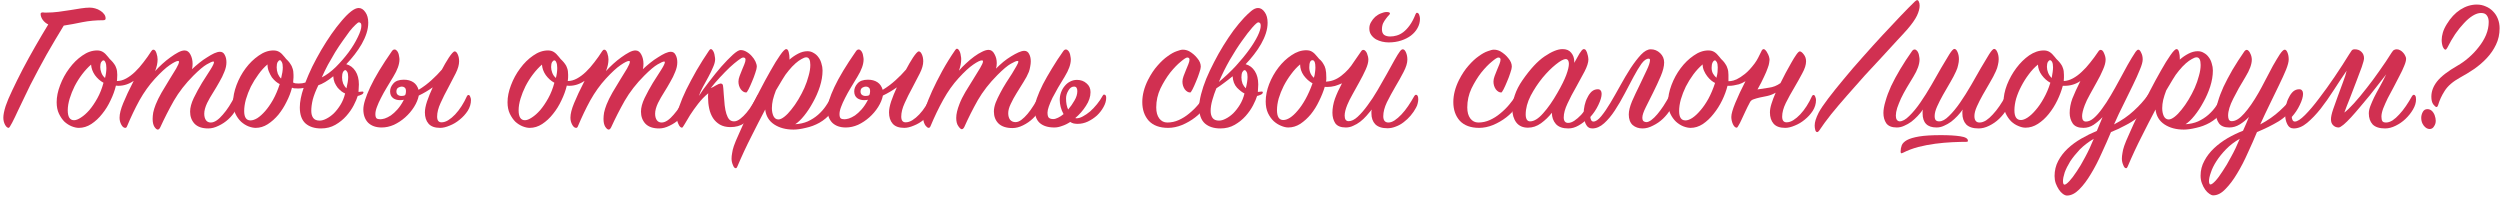
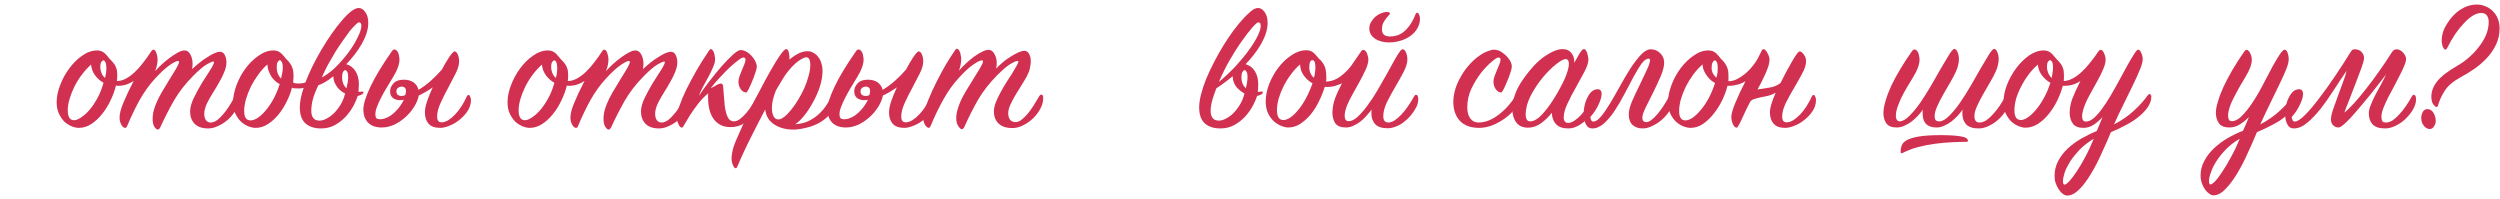
<svg xmlns="http://www.w3.org/2000/svg" width="680" height="54" viewBox="0 0 680 54" fill="none">
-   <path d="M13.128 6.648C12.539 6.371 12.036 5.955 11.62 5.4C11.239 4.845 11.048 4.308 11.048 3.788C11.048 3.511 11.256 3.372 11.672 3.372C11.845 3.407 12.002 3.424 12.14 3.424C12.313 3.424 12.487 3.424 12.66 3.424C13.7 3.424 14.775 3.355 15.884 3.216C16.994 3.077 18.068 2.921 19.108 2.748C20.148 2.575 21.119 2.419 22.02 2.28C22.956 2.141 23.753 2.072 24.412 2.072C24.898 2.072 25.383 2.141 25.868 2.28C26.388 2.419 26.856 2.627 27.272 2.904C27.688 3.147 28.035 3.459 28.312 3.84C28.59 4.187 28.728 4.585 28.728 5.036C28.728 5.348 28.503 5.504 28.052 5.504C26.076 5.504 24.204 5.677 22.436 6.024C20.634 6.405 18.935 6.717 17.34 6.96C15.745 9.56 14.185 12.195 12.66 14.864C11.169 17.533 9.696 20.289 8.24 23.132C7.859 23.86 7.374 24.865 6.784 26.148C6.16 27.465 5.536 28.765 4.912 30.048C4.323 31.331 3.786 32.44 3.3 33.376C2.815 34.312 2.503 34.78 2.364 34.78C2.018 34.78 1.688 34.503 1.376 33.948C1.064 33.359 0.908 32.717 0.908 32.024C0.908 31.227 1.116 30.169 1.532 28.852C1.914 27.708 2.52 26.269 3.352 24.536C4.184 22.768 5.12 20.879 6.16 18.868C7.235 16.823 8.379 14.743 9.592 12.628C10.806 10.513 11.984 8.52 13.128 6.648Z" fill="#D13051" />
  <path d="M64.76 26.148C64.865 26.321 64.916 26.633 64.916 27.084C64.916 28.02 64.656 28.956 64.136 29.892C63.617 30.828 62.941 31.677 62.108 32.44C61.311 33.168 60.427 33.757 59.457 34.208C58.486 34.693 57.55 34.936 56.648 34.936C54.984 34.936 53.736 34.503 52.904 33.636C52.107 32.769 51.709 31.677 51.709 30.36C51.709 29.285 52.038 28.055 52.697 26.668C53.39 25.247 54.135 23.877 54.932 22.56C55.764 21.208 56.527 20.012 57.221 18.972C57.879 17.932 58.209 17.239 58.209 16.892C58.209 16.788 58.139 16.736 58.001 16.736C57.723 16.736 57.134 16.996 56.233 17.516C55.331 18.036 54.118 19.059 52.593 20.584C50.443 22.733 48.675 25.004 47.288 27.396C45.937 29.788 44.706 32.197 43.596 34.624C43.389 35.04 43.163 35.248 42.92 35.248C42.643 35.248 42.331 34.988 41.984 34.468C41.672 33.948 41.517 33.237 41.517 32.336C41.517 31.851 41.569 31.279 41.673 30.62C41.811 29.961 42.036 29.233 42.349 28.436C42.73 27.465 43.267 26.373 43.961 25.16C44.688 23.947 45.399 22.768 46.093 21.624C46.786 20.515 47.392 19.527 47.913 18.66C48.432 17.759 48.693 17.135 48.693 16.788C48.693 16.649 48.606 16.58 48.432 16.58C48.017 16.58 47.254 16.961 46.145 17.724C45.07 18.452 43.735 19.683 42.141 21.416C40.581 23.115 39.176 25.073 37.928 27.292C36.715 29.511 35.589 31.868 34.548 34.364C34.444 34.641 34.288 34.78 34.081 34.78C33.664 34.78 33.3 34.485 32.989 33.896C32.676 33.307 32.52 32.683 32.52 32.024C32.52 30.984 32.85 29.667 33.508 28.072C34.167 26.443 35.12 24.415 36.368 21.988C35.051 22.889 33.647 23.34 32.157 23.34C31.845 23.34 31.637 23.323 31.532 23.288C31.221 24.605 30.735 25.94 30.076 27.292C29.453 28.644 28.69 29.875 27.788 30.984C26.922 32.093 25.934 33.012 24.825 33.74C23.75 34.433 22.623 34.78 21.445 34.78C20.855 34.78 20.214 34.641 19.52 34.364C18.827 34.087 18.169 33.671 17.544 33.116C16.955 32.527 16.453 31.799 16.037 30.932C15.62 30.065 15.412 29.025 15.412 27.812C15.412 26.356 15.725 24.813 16.349 23.184C16.973 21.52 17.805 19.995 18.845 18.608C19.884 17.187 21.063 16.025 22.381 15.124C23.698 14.188 25.05 13.72 26.436 13.72C27.026 13.72 27.546 13.859 27.997 14.136C28.447 14.413 28.915 14.864 29.401 15.488C29.678 15.869 29.973 16.199 30.285 16.476C30.562 16.753 30.822 17.065 31.064 17.412C31.307 17.724 31.498 18.105 31.637 18.556C31.81 19.007 31.896 19.613 31.896 20.376C31.896 21.035 31.879 21.451 31.845 21.624C31.845 21.797 31.827 21.936 31.793 22.04C32.624 22.04 33.456 21.815 34.288 21.364C35.12 20.913 35.935 20.307 36.733 19.544C37.53 18.781 38.292 17.915 39.02 16.944C39.783 15.973 40.494 14.968 41.153 13.928C41.326 13.651 41.517 13.512 41.724 13.512C42.071 13.512 42.349 13.824 42.556 14.448C42.764 15.072 42.868 15.644 42.868 16.164C42.868 17.135 42.643 18.192 42.193 19.336C42.782 18.677 43.441 18.019 44.169 17.36C44.897 16.701 45.624 16.112 46.352 15.592C47.115 15.037 47.826 14.587 48.484 14.24C49.143 13.893 49.715 13.72 50.2 13.72C50.894 13.72 51.431 14.101 51.812 14.864C52.194 15.592 52.385 16.424 52.385 17.36C52.385 17.88 52.333 18.365 52.228 18.816C52.852 18.227 53.511 17.655 54.205 17.1C54.932 16.511 55.643 16.008 56.337 15.592C57.03 15.141 57.671 14.777 58.261 14.5C58.885 14.223 59.405 14.084 59.821 14.084C60.41 14.084 60.843 14.361 61.12 14.916C61.432 15.471 61.589 16.147 61.589 16.944C61.589 17.776 61.398 18.643 61.017 19.544C60.67 20.445 60.219 21.364 59.665 22.3C59.145 23.236 58.59 24.172 58.001 25.108C57.377 26.079 56.822 27.049 56.337 28.02C55.816 29.129 55.556 30.1 55.556 30.932C55.556 31.66 55.712 32.249 56.025 32.7C56.337 33.116 56.77 33.324 57.325 33.324C57.844 33.324 58.382 33.133 58.937 32.752C59.491 32.371 60.046 31.851 60.6 31.192C61.19 30.533 61.762 29.771 62.316 28.904C62.871 28.037 63.391 27.119 63.877 26.148C63.98 25.94 64.119 25.836 64.293 25.836C64.431 25.836 64.587 25.94 64.76 26.148ZM28.152 22.508C27.251 22.023 26.471 21.329 25.812 20.428C25.189 19.527 24.842 18.573 24.773 17.568C23.941 18.296 23.126 19.18 22.328 20.22C21.566 21.225 20.89 22.3 20.3 23.444C19.746 24.553 19.295 25.68 18.948 26.824C18.602 27.968 18.428 29.025 18.428 29.996C18.428 31.799 19 32.7 20.145 32.7C20.665 32.7 21.288 32.457 22.017 31.972C22.779 31.487 23.542 30.811 24.305 29.944C25.067 29.043 25.795 27.968 26.488 26.72C27.182 25.472 27.736 24.068 28.152 22.508ZM28.569 21.208C28.811 20.272 28.933 19.371 28.933 18.504C28.933 17.811 28.846 17.291 28.672 16.944C28.534 16.597 28.36 16.424 28.152 16.424C27.945 16.424 27.736 16.58 27.529 16.892C27.355 17.204 27.268 17.655 27.268 18.244C27.268 18.729 27.372 19.249 27.581 19.804C27.788 20.359 28.118 20.827 28.569 21.208Z" fill="#D13051" />
  <path d="M87.321 34.936C85.553 34.936 84.149 34.485 83.109 33.584C82.069 32.648 81.549 31.192 81.549 29.216C81.549 27.691 81.895 25.923 82.589 23.912C82.103 24.016 81.618 24.068 81.133 24.068C80.647 24.068 80.249 24.051 79.937 24.016C79.659 23.947 79.486 23.895 79.417 23.86C79.105 25.108 78.62 26.373 77.961 27.656C77.337 28.939 76.591 30.117 75.725 31.192C74.858 32.232 73.888 33.099 72.813 33.792C71.773 34.451 70.681 34.78 69.537 34.78C68.948 34.78 68.289 34.641 67.561 34.364C66.868 34.087 66.209 33.671 65.585 33.116C64.961 32.527 64.441 31.799 64.025 30.932C63.609 30.065 63.401 29.025 63.401 27.812C63.401 26.356 63.713 24.796 64.337 23.132C64.961 21.468 65.793 19.943 66.833 18.556C67.873 17.169 69.052 16.025 70.369 15.124C71.686 14.188 73.021 13.72 74.373 13.72C74.997 13.72 75.534 13.859 75.985 14.136C76.436 14.413 76.903 14.864 77.389 15.488C77.666 15.869 77.961 16.199 78.273 16.476C78.55 16.753 78.793 17.065 79.001 17.412C79.243 17.724 79.434 18.123 79.573 18.608C79.746 19.059 79.833 19.648 79.833 20.376C79.833 20.584 79.833 20.809 79.833 21.052C79.798 21.295 79.781 21.52 79.781 21.728C79.746 21.971 79.729 22.213 79.729 22.456C79.937 22.525 80.127 22.595 80.301 22.664C80.474 22.699 80.786 22.716 81.237 22.716C81.93 22.716 82.537 22.629 83.057 22.456C83.577 21.104 84.201 19.665 84.929 18.14C85.692 16.615 86.506 15.107 87.373 13.616C88.274 12.091 89.193 10.652 90.129 9.3C91.1 7.913 92.035 6.7 92.937 5.66C93.838 4.585 94.688 3.736 95.485 3.112C96.282 2.488 96.975 2.176 97.565 2.176C98.258 2.176 98.865 2.557 99.385 3.32C99.905 4.048 100.165 5.001 100.165 6.18C100.165 7.116 100.009 8.069 99.697 9.04C99.385 10.011 98.951 10.981 98.397 11.952C97.842 12.923 97.201 13.876 96.473 14.812C95.779 15.713 95.017 16.597 94.185 17.464C95.225 17.741 96.057 18.365 96.681 19.336C97.305 20.307 97.617 21.52 97.617 22.976C97.617 23.323 97.6 23.669 97.565 24.016C97.565 24.328 97.547 24.657 97.513 25.004C97.686 25.004 97.859 24.987 98.033 24.952C98.171 24.917 98.345 24.9 98.553 24.9C98.761 24.9 98.865 24.969 98.865 25.108C98.865 25.385 98.657 25.611 98.241 25.784C97.859 25.957 97.547 26.061 97.305 26.096C97.097 26.789 96.733 27.639 96.213 28.644C95.693 29.649 95.017 30.62 94.185 31.556C93.353 32.492 92.365 33.289 91.221 33.948C90.077 34.607 88.777 34.936 87.321 34.936ZM76.089 22.872C75.777 22.733 75.43 22.508 75.049 22.196C74.668 21.884 74.303 21.503 73.957 21.052C73.645 20.567 73.368 20.029 73.125 19.44C72.882 18.851 72.761 18.209 72.761 17.516C71.859 18.279 71.028 19.197 70.265 20.272C69.502 21.312 68.826 22.404 68.237 23.548C67.682 24.692 67.231 25.853 66.885 27.032C66.573 28.176 66.417 29.233 66.417 30.204C66.417 31.903 66.989 32.752 68.133 32.752C68.688 32.752 69.311 32.544 70.005 32.128C70.698 31.677 71.409 31.036 72.137 30.204C72.865 29.372 73.576 28.349 74.269 27.136C74.962 25.888 75.569 24.467 76.089 22.872ZM93.873 25.42C93.596 25.316 93.266 25.125 92.885 24.848C92.538 24.571 92.192 24.241 91.845 23.86C91.533 23.444 91.255 22.976 91.013 22.456C90.805 21.936 90.683 21.364 90.649 20.74C89.956 21.329 89.228 21.849 88.465 22.3C87.702 22.751 87.078 23.045 86.593 23.184C85.9 24.605 85.397 25.888 85.085 27.032C84.808 28.176 84.669 29.216 84.669 30.152C84.669 30.949 84.842 31.591 85.189 32.076C85.535 32.561 86.125 32.804 86.957 32.804C87.511 32.804 88.118 32.631 88.777 32.284C89.47 31.937 90.146 31.452 90.805 30.828C91.463 30.169 92.07 29.389 92.625 28.488C93.18 27.587 93.596 26.564 93.873 25.42ZM87.529 21.052C88.777 20.428 90.042 19.492 91.325 18.244C92.608 16.961 93.769 15.627 94.809 14.24C95.849 12.819 96.681 11.449 97.305 10.132C97.963 8.815 98.293 7.775 98.293 7.012C98.293 6.631 98.224 6.388 98.085 6.284C97.981 6.145 97.825 6.076 97.617 6.076C97.444 6.076 97.132 6.301 96.681 6.752C96.23 7.168 95.71 7.74 95.121 8.468C94.566 9.196 93.942 10.063 93.249 11.068C92.555 12.039 91.862 13.079 91.169 14.188C90.51 15.297 89.852 16.441 89.193 17.62C88.569 18.799 88.014 19.943 87.529 21.052ZM76.453 21.364C76.765 20.116 76.921 19.111 76.921 18.348C76.921 17.689 76.834 17.204 76.661 16.892C76.487 16.545 76.314 16.372 76.141 16.372C75.933 16.372 75.725 16.545 75.517 16.892C75.344 17.204 75.257 17.672 75.257 18.296C75.257 18.885 75.361 19.475 75.569 20.064C75.811 20.619 76.106 21.052 76.453 21.364ZM94.237 24.016C94.549 22.768 94.705 21.745 94.705 20.948C94.705 20.289 94.618 19.821 94.445 19.544C94.272 19.232 94.098 19.076 93.925 19.076C93.717 19.076 93.509 19.249 93.301 19.596C93.127 19.943 93.041 20.428 93.041 21.052C93.041 21.641 93.145 22.213 93.353 22.768C93.596 23.288 93.89 23.704 94.237 24.016Z" fill="#D13051" />
  <path d="M119.731 34.78C118.275 34.78 117.217 34.399 116.559 33.636C115.9 32.873 115.571 31.851 115.571 30.568C115.571 29.771 115.761 28.783 116.143 27.604C116.559 26.391 117.079 25.108 117.703 23.756C116.489 24.623 115.224 25.368 113.907 25.992C113.699 27.032 113.265 28.072 112.607 29.112C111.948 30.152 111.151 31.088 110.215 31.92C109.279 32.752 108.256 33.428 107.147 33.948C106.037 34.433 104.928 34.676 103.819 34.676C102.259 34.676 101.028 34.243 100.127 33.376C99.26 32.475 98.827 31.261 98.827 29.736C98.827 28.384 99.451 26.373 100.699 23.704C101.947 21.035 103.923 17.759 106.627 13.876C106.835 13.599 107.06 13.46 107.303 13.46C107.545 13.46 107.753 13.564 107.927 13.772C108.1 13.945 108.239 14.171 108.343 14.448C108.447 14.725 108.516 15.02 108.551 15.332C108.62 15.644 108.655 15.921 108.655 16.164C108.655 17.481 108.1 19.041 106.991 20.844C106.367 21.849 105.76 22.855 105.171 23.86C104.581 24.831 104.061 25.767 103.611 26.668C103.16 27.535 102.796 28.349 102.519 29.112C102.241 29.84 102.103 30.481 102.103 31.036C102.103 31.591 102.207 31.972 102.415 32.18C102.623 32.353 102.969 32.44 103.455 32.44C103.767 32.44 104.165 32.371 104.651 32.232C105.171 32.059 105.725 31.781 106.315 31.4C106.904 30.984 107.493 30.447 108.083 29.788C108.707 29.095 109.296 28.211 109.851 27.136C109.504 27.205 109.157 27.24 108.811 27.24C108.048 27.24 107.407 27.049 106.887 26.668C106.367 26.252 106.107 25.645 106.107 24.848C106.107 24.085 106.401 23.375 106.991 22.716C107.58 22.023 108.533 21.676 109.851 21.676C110.856 21.676 111.705 21.901 112.399 22.352C113.092 22.803 113.577 23.496 113.855 24.432C115.068 23.704 116.229 22.837 117.339 21.832C118.448 20.827 119.401 19.856 120.199 18.92C120.476 18.4 120.771 17.863 121.083 17.308C121.429 16.719 121.759 16.181 122.071 15.696C122.417 15.176 122.729 14.76 123.007 14.448C123.284 14.136 123.509 13.98 123.683 13.98C123.995 13.98 124.272 14.257 124.515 14.812C124.757 15.332 124.879 15.956 124.879 16.684C124.879 17.62 124.567 18.712 123.943 19.96C123.319 21.208 122.643 22.508 121.915 23.86C121.152 25.247 120.459 26.633 119.835 28.02C119.211 29.372 118.899 30.603 118.899 31.712C118.899 32.752 119.297 33.272 120.095 33.272C120.684 33.272 121.291 33.081 121.915 32.7C122.573 32.284 123.197 31.764 123.787 31.14C124.411 30.481 125 29.719 125.555 28.852C126.109 27.985 126.595 27.084 127.011 26.148C127.115 25.94 127.253 25.836 127.427 25.836C127.635 25.836 127.791 25.992 127.895 26.304C128.033 26.616 128.103 26.911 128.103 27.188C128.103 28.228 127.808 29.216 127.219 30.152C126.629 31.053 125.901 31.851 125.035 32.544C124.203 33.237 123.301 33.775 122.331 34.156C121.36 34.572 120.493 34.78 119.731 34.78ZM109.123 26.096C109.816 26.096 110.197 25.975 110.267 25.732C110.371 25.489 110.423 25.177 110.423 24.796C110.423 24.311 110.301 23.981 110.059 23.808C109.851 23.635 109.591 23.548 109.279 23.548C108.967 23.548 108.637 23.652 108.291 23.86C107.979 24.068 107.823 24.415 107.823 24.9C107.823 25.281 107.944 25.576 108.187 25.784C108.464 25.992 108.776 26.096 109.123 26.096Z" fill="#D13051" />
  <path d="M187.397 26.148C187.501 26.321 187.553 26.633 187.553 27.084C187.553 28.02 187.293 28.956 186.773 29.892C186.253 30.828 185.577 31.677 184.745 32.44C183.948 33.168 183.064 33.757 182.093 34.208C181.123 34.693 180.187 34.936 179.285 34.936C177.621 34.936 176.373 34.503 175.541 33.636C174.744 32.769 174.345 31.677 174.345 30.36C174.345 29.285 174.675 28.055 175.333 26.668C176.027 25.247 176.772 23.877 177.569 22.56C178.401 21.208 179.164 20.012 179.857 18.972C180.516 17.932 180.845 17.239 180.845 16.892C180.845 16.788 180.776 16.736 180.637 16.736C180.36 16.736 179.771 16.996 178.869 17.516C177.968 18.036 176.755 19.059 175.229 20.584C173.08 22.733 171.312 25.004 169.925 27.396C168.573 29.788 167.343 32.197 166.233 34.624C166.025 35.04 165.8 35.248 165.557 35.248C165.28 35.248 164.968 34.988 164.621 34.468C164.309 33.948 164.153 33.237 164.153 32.336C164.153 31.851 164.205 31.279 164.309 30.62C164.448 29.961 164.673 29.233 164.985 28.436C165.367 27.465 165.904 26.373 166.597 25.16C167.325 23.947 168.036 22.768 168.729 21.624C169.423 20.515 170.029 19.527 170.549 18.66C171.069 17.759 171.329 17.135 171.329 16.788C171.329 16.649 171.243 16.58 171.069 16.58C170.653 16.58 169.891 16.961 168.781 17.724C167.707 18.452 166.372 19.683 164.777 21.416C163.217 23.115 161.813 25.073 160.565 27.292C159.352 29.511 158.225 31.868 157.185 34.364C157.081 34.641 156.925 34.78 156.717 34.78C156.301 34.78 155.937 34.485 155.625 33.896C155.313 33.307 155.157 32.683 155.157 32.024C155.157 30.984 155.487 29.667 156.145 28.072C156.804 26.443 157.757 24.415 159.005 21.988C157.688 22.889 156.284 23.34 154.793 23.34C154.481 23.34 154.273 23.323 154.169 23.288C153.857 24.605 153.372 25.94 152.713 27.292C152.089 28.644 151.327 29.875 150.425 30.984C149.559 32.093 148.571 33.012 147.461 33.74C146.387 34.433 145.26 34.78 144.081 34.78C143.492 34.78 142.851 34.641 142.157 34.364C141.464 34.087 140.805 33.671 140.181 33.116C139.592 32.527 139.089 31.799 138.673 30.932C138.257 30.065 138.049 29.025 138.049 27.812C138.049 26.356 138.361 24.813 138.985 23.184C139.609 21.52 140.441 19.995 141.481 18.608C142.521 17.187 143.7 16.025 145.017 15.124C146.335 14.188 147.687 13.72 149.073 13.72C149.663 13.72 150.183 13.859 150.633 14.136C151.084 14.413 151.552 14.864 152.037 15.488C152.315 15.869 152.609 16.199 152.921 16.476C153.199 16.753 153.459 17.065 153.701 17.412C153.944 17.724 154.135 18.105 154.273 18.556C154.447 19.007 154.533 19.613 154.533 20.376C154.533 21.035 154.516 21.451 154.481 21.624C154.481 21.797 154.464 21.936 154.429 22.04C155.261 22.04 156.093 21.815 156.925 21.364C157.757 20.913 158.572 20.307 159.369 19.544C160.167 18.781 160.929 17.915 161.657 16.944C162.42 15.973 163.131 14.968 163.789 13.928C163.963 13.651 164.153 13.512 164.361 13.512C164.708 13.512 164.985 13.824 165.193 14.448C165.401 15.072 165.505 15.644 165.505 16.164C165.505 17.135 165.28 18.192 164.829 19.336C165.419 18.677 166.077 18.019 166.805 17.36C167.533 16.701 168.261 16.112 168.989 15.592C169.752 15.037 170.463 14.587 171.121 14.24C171.78 13.893 172.352 13.72 172.837 13.72C173.531 13.72 174.068 14.101 174.449 14.864C174.831 15.592 175.021 16.424 175.021 17.36C175.021 17.88 174.969 18.365 174.865 18.816C175.489 18.227 176.148 17.655 176.841 17.1C177.569 16.511 178.28 16.008 178.973 15.592C179.667 15.141 180.308 14.777 180.897 14.5C181.521 14.223 182.041 14.084 182.457 14.084C183.047 14.084 183.48 14.361 183.757 14.916C184.069 15.471 184.225 16.147 184.225 16.944C184.225 17.776 184.035 18.643 183.653 19.544C183.307 20.445 182.856 21.364 182.301 22.3C181.781 23.236 181.227 24.172 180.637 25.108C180.013 26.079 179.459 27.049 178.973 28.02C178.453 29.129 178.193 30.1 178.193 30.932C178.193 31.66 178.349 32.249 178.661 32.7C178.973 33.116 179.407 33.324 179.961 33.324C180.481 33.324 181.019 33.133 181.573 32.752C182.128 32.371 182.683 31.851 183.237 31.192C183.827 30.533 184.399 29.771 184.953 28.904C185.508 28.037 186.028 27.119 186.513 26.148C186.617 25.94 186.756 25.836 186.929 25.836C187.068 25.836 187.224 25.94 187.397 26.148ZM150.789 22.508C149.888 22.023 149.108 21.329 148.449 20.428C147.825 19.527 147.479 18.573 147.409 17.568C146.577 18.296 145.763 19.18 144.965 20.22C144.203 21.225 143.527 22.3 142.937 23.444C142.383 24.553 141.932 25.68 141.585 26.824C141.239 27.968 141.065 29.025 141.065 29.996C141.065 31.799 141.637 32.7 142.781 32.7C143.301 32.7 143.925 32.457 144.653 31.972C145.416 31.487 146.179 30.811 146.941 29.944C147.704 29.043 148.432 27.968 149.125 26.72C149.819 25.472 150.373 24.068 150.789 22.508ZM151.205 21.208C151.448 20.272 151.569 19.371 151.569 18.504C151.569 17.811 151.483 17.291 151.309 16.944C151.171 16.597 150.997 16.424 150.789 16.424C150.581 16.424 150.373 16.58 150.165 16.892C149.992 17.204 149.905 17.655 149.905 18.244C149.905 18.729 150.009 19.249 150.217 19.804C150.425 20.359 150.755 20.827 151.205 21.208Z" fill="#D13051" />
  <path d="M202.158 15.644C201.88 15.644 201.412 15.904 200.754 16.424C200.095 16.909 199.332 17.551 198.466 18.348C197.634 19.145 196.75 20.047 195.814 21.052C194.912 22.023 194.08 22.993 193.318 23.964C193.699 23.825 194.167 23.583 194.722 23.236C195.276 22.924 195.692 22.751 195.97 22.716C196.351 22.716 196.576 22.889 196.646 23.236C196.715 23.583 196.784 24.363 196.854 25.576C196.923 26.685 197.01 27.708 197.114 28.644C197.218 29.545 197.374 30.325 197.582 30.984C197.79 31.643 198.05 32.145 198.362 32.492C198.708 32.839 199.142 33.012 199.662 33.012C200.182 33.012 200.736 32.787 201.326 32.336C201.915 31.885 202.487 31.331 203.042 30.672C203.631 29.979 204.168 29.216 204.654 28.384C205.174 27.552 205.624 26.755 206.006 25.992C206.214 25.68 206.404 25.524 206.578 25.524C206.716 25.524 206.838 25.628 206.942 25.836C207.08 26.044 207.15 26.339 207.15 26.72C207.15 27.067 206.976 27.673 206.63 28.54C206.318 29.407 205.798 30.291 205.07 31.192C204.376 32.059 203.492 32.839 202.418 33.532C201.378 34.225 200.13 34.572 198.674 34.572C197.564 34.572 196.611 34.347 195.814 33.896C195.051 33.445 194.427 32.856 193.942 32.128C193.456 31.365 193.11 30.499 192.902 29.528C192.694 28.557 192.59 27.552 192.59 26.512C192.59 26.339 192.59 26.165 192.59 25.992C192.59 25.784 192.607 25.576 192.642 25.368C191.636 26.2 190.718 27.153 189.886 28.228C189.054 29.303 188.326 30.325 187.702 31.296C187.112 32.267 186.627 33.081 186.246 33.74C185.864 34.399 185.622 34.728 185.518 34.728C185.136 34.728 184.807 34.399 184.53 33.74C184.218 33.081 184.062 32.44 184.062 31.816C184.062 31.157 184.304 30.169 184.79 28.852C185.24 27.535 185.864 26.044 186.662 24.38C187.494 22.716 188.43 20.965 189.47 19.128C190.544 17.291 191.671 15.505 192.85 13.772C193.023 13.495 193.196 13.356 193.37 13.356C193.543 13.356 193.699 13.46 193.838 13.668C193.976 13.841 194.098 14.067 194.202 14.344C194.306 14.621 194.375 14.933 194.41 15.28C194.479 15.592 194.514 15.869 194.514 16.112C194.514 16.736 194.323 17.464 193.942 18.296C193.595 19.128 193.179 19.995 192.694 20.896C192.174 21.832 191.671 22.751 191.186 23.652C190.7 24.553 190.336 25.368 190.094 26.096C190.822 24.952 191.74 23.669 192.85 22.248C193.959 20.792 195.068 19.423 196.178 18.14C197.322 16.857 198.362 15.783 199.298 14.916C200.268 14.049 200.979 13.616 201.43 13.616C201.984 13.616 202.522 13.772 203.042 14.084C203.596 14.396 204.082 14.795 204.498 15.28C204.914 15.731 205.243 16.216 205.486 16.736C205.728 17.256 205.85 17.724 205.85 18.14C205.85 18.487 205.711 19.059 205.434 19.856C205.191 20.619 204.896 21.399 204.55 22.196C204.238 22.959 203.926 23.652 203.614 24.276C203.302 24.865 203.094 25.16 202.99 25.16C202.435 25.16 201.932 24.865 201.482 24.276C201.066 23.652 200.858 22.959 200.858 22.196C200.858 21.745 200.962 21.243 201.17 20.688C201.378 20.099 201.603 19.527 201.846 18.972C202.054 18.452 202.262 17.949 202.47 17.464C202.678 16.944 202.782 16.528 202.782 16.216C202.782 15.835 202.574 15.644 202.158 15.644Z" fill="#D13051" />
  <path d="M216.298 33.792C217.546 33.723 218.69 33.463 219.73 33.012C220.77 32.527 221.689 31.937 222.486 31.244C223.318 30.516 224.029 29.719 224.618 28.852C225.242 27.985 225.762 27.101 226.178 26.2C226.317 25.853 226.49 25.68 226.698 25.68C227.079 25.68 227.27 26.096 227.27 26.928C227.27 28.453 226.837 29.736 225.97 30.776C225.138 31.816 224.115 32.683 222.902 33.376C221.723 34.035 220.475 34.503 219.158 34.78C217.875 35.092 216.766 35.248 215.83 35.248C213.75 35.248 211.999 34.78 210.578 33.844C209.157 32.908 208.342 31.556 208.134 29.788C206.921 32.076 205.673 34.503 204.39 37.068C203.073 39.633 201.79 42.389 200.542 45.336C200.438 45.613 200.299 45.752 200.126 45.752C199.814 45.752 199.554 45.457 199.346 44.868C199.103 44.313 198.982 43.741 198.982 43.152C198.982 42.701 199.034 42.199 199.138 41.644C199.207 41.089 199.363 40.448 199.606 39.72C199.849 38.992 200.334 37.831 201.062 36.236C201.755 34.641 202.57 32.873 203.506 30.932C204.442 28.956 205.447 26.945 206.522 24.9C207.597 22.82 208.619 20.931 209.59 19.232C210.561 17.499 211.427 16.095 212.19 15.02C212.953 13.911 213.507 13.356 213.854 13.356C214.166 13.356 214.391 13.633 214.53 14.188C214.669 14.743 214.738 15.28 214.738 15.8V16.216C215.431 15.592 216.211 15.055 217.078 14.604C217.945 14.153 218.794 13.928 219.626 13.928C220.25 13.928 220.805 14.084 221.29 14.396C221.81 14.673 222.243 15.055 222.59 15.54C222.971 16.025 223.249 16.597 223.422 17.256C223.63 17.88 223.734 18.521 223.734 19.18C223.734 20.567 223.491 22.023 223.006 23.548C222.521 25.039 221.897 26.46 221.134 27.812C220.406 29.164 219.609 30.377 218.742 31.452C217.875 32.527 217.061 33.307 216.298 33.792ZM211.046 24.588C210.699 25.489 210.422 26.356 210.214 27.188C210.041 27.985 209.954 28.731 209.954 29.424C209.954 30.221 210.093 30.932 210.37 31.556C210.682 32.18 211.133 32.492 211.722 32.492C212.173 32.492 212.71 32.249 213.334 31.764C213.958 31.279 214.582 30.637 215.206 29.84C215.865 29.043 216.506 28.124 217.13 27.084C217.754 26.044 218.309 24.987 218.794 23.912C219.279 22.803 219.661 21.711 219.938 20.636C220.25 19.561 220.406 18.573 220.406 17.672C220.406 16.285 220.042 15.592 219.314 15.592C218.967 15.592 218.534 15.748 218.014 16.06C217.494 16.337 216.939 16.736 216.35 17.256C215.761 17.776 215.154 18.417 214.53 19.18C213.906 19.908 213.334 20.723 212.814 21.624L211.046 24.588Z" fill="#D13051" />
  <path d="M245.973 34.78C244.517 34.78 243.459 34.399 242.801 33.636C242.142 32.873 241.813 31.851 241.813 30.568C241.813 29.771 242.003 28.783 242.385 27.604C242.801 26.391 243.321 25.108 243.945 23.756C242.731 24.623 241.466 25.368 240.149 25.992C239.941 27.032 239.507 28.072 238.849 29.112C238.19 30.152 237.393 31.088 236.457 31.92C235.521 32.752 234.498 33.428 233.389 33.948C232.279 34.433 231.17 34.676 230.061 34.676C228.501 34.676 227.27 34.243 226.369 33.376C225.502 32.475 225.069 31.261 225.069 29.736C225.069 28.384 225.693 26.373 226.941 23.704C228.189 21.035 230.165 17.759 232.869 13.876C233.077 13.599 233.302 13.46 233.545 13.46C233.787 13.46 233.995 13.564 234.169 13.772C234.342 13.945 234.481 14.171 234.585 14.448C234.689 14.725 234.758 15.02 234.793 15.332C234.862 15.644 234.897 15.921 234.897 16.164C234.897 17.481 234.342 19.041 233.233 20.844C232.609 21.849 232.002 22.855 231.413 23.86C230.823 24.831 230.303 25.767 229.853 26.668C229.402 27.535 229.038 28.349 228.761 29.112C228.483 29.84 228.345 30.481 228.345 31.036C228.345 31.591 228.449 31.972 228.657 32.18C228.865 32.353 229.211 32.44 229.697 32.44C230.009 32.44 230.407 32.371 230.893 32.232C231.413 32.059 231.967 31.781 232.557 31.4C233.146 30.984 233.735 30.447 234.325 29.788C234.949 29.095 235.538 28.211 236.093 27.136C235.746 27.205 235.399 27.24 235.053 27.24C234.29 27.24 233.649 27.049 233.129 26.668C232.609 26.252 232.349 25.645 232.349 24.848C232.349 24.085 232.643 23.375 233.233 22.716C233.822 22.023 234.775 21.676 236.093 21.676C237.098 21.676 237.947 21.901 238.641 22.352C239.334 22.803 239.819 23.496 240.097 24.432C241.31 23.704 242.471 22.837 243.581 21.832C244.69 20.827 245.643 19.856 246.441 18.92C246.718 18.4 247.013 17.863 247.325 17.308C247.671 16.719 248.001 16.181 248.313 15.696C248.659 15.176 248.971 14.76 249.249 14.448C249.526 14.136 249.751 13.98 249.925 13.98C250.237 13.98 250.514 14.257 250.757 14.812C250.999 15.332 251.121 15.956 251.121 16.684C251.121 17.62 250.809 18.712 250.185 19.96C249.561 21.208 248.885 22.508 248.157 23.86C247.394 25.247 246.701 26.633 246.077 28.02C245.453 29.372 245.141 30.603 245.141 31.712C245.141 32.752 245.539 33.272 246.337 33.272C246.926 33.272 247.533 33.081 248.157 32.7C248.815 32.284 249.439 31.764 250.029 31.14C250.653 30.481 251.242 29.719 251.797 28.852C252.351 27.985 252.837 27.084 253.253 26.148C253.357 25.94 253.495 25.836 253.669 25.836C253.877 25.836 254.033 25.992 254.137 26.304C254.275 26.616 254.345 26.911 254.345 27.188C254.345 28.228 254.05 29.216 253.461 30.152C252.871 31.053 252.143 31.851 251.277 32.544C250.445 33.237 249.543 33.775 248.573 34.156C247.602 34.572 246.735 34.78 245.973 34.78ZM235.365 26.096C236.058 26.096 236.439 25.975 236.509 25.732C236.613 25.489 236.665 25.177 236.665 24.796C236.665 24.311 236.543 23.981 236.301 23.808C236.093 23.635 235.833 23.548 235.521 23.548C235.209 23.548 234.879 23.652 234.533 23.86C234.221 24.068 234.065 24.415 234.065 24.9C234.065 25.281 234.186 25.576 234.429 25.784C234.706 25.992 235.018 26.096 235.365 26.096Z" fill="#D13051" />
  <path d="M260.822 19.232C261.376 18.573 262.018 17.915 262.746 17.256C263.474 16.563 264.219 15.939 264.982 15.384C265.744 14.829 266.455 14.396 267.114 14.084C267.807 13.737 268.396 13.564 268.882 13.564C269.575 13.564 270.112 13.945 270.494 14.708C270.91 15.436 271.118 16.251 271.118 17.152C271.118 17.741 271.048 18.244 270.91 18.66C271.534 18.036 272.192 17.429 272.886 16.84C273.614 16.251 274.324 15.748 275.018 15.332C275.746 14.881 276.422 14.517 277.046 14.24C277.67 13.963 278.19 13.824 278.606 13.824C279.195 13.824 279.628 14.101 279.906 14.656C280.218 15.211 280.374 15.887 280.374 16.684C280.374 17.135 280.322 17.603 280.218 18.088C280.148 18.573 280.027 19.059 279.854 19.544C279.507 20.411 279.022 21.329 278.398 22.3C277.774 23.305 277.15 24.311 276.526 25.316C275.902 26.321 275.364 27.309 274.914 28.28C274.463 29.216 274.238 30.048 274.238 30.776C274.238 31.539 274.411 32.145 274.758 32.596C275.139 33.012 275.624 33.22 276.214 33.22C276.734 33.22 277.271 33.012 277.826 32.596C278.38 32.18 278.935 31.643 279.49 30.984C280.044 30.325 280.582 29.58 281.102 28.748C281.656 27.881 282.194 26.997 282.714 26.096C282.852 25.853 283.008 25.732 283.182 25.732C283.355 25.732 283.494 25.801 283.598 25.94C283.702 26.044 283.754 26.287 283.754 26.668C283.754 27.639 283.494 28.609 282.974 29.58C282.454 30.551 281.778 31.435 280.946 32.232C280.148 32.995 279.247 33.619 278.242 34.104C277.271 34.589 276.318 34.832 275.382 34.832C273.718 34.832 272.452 34.416 271.586 33.584C270.754 32.752 270.338 31.66 270.338 30.308C270.338 29.615 270.494 28.835 270.806 27.968C271.152 27.101 271.568 26.217 272.054 25.316C272.539 24.38 273.076 23.444 273.666 22.508C274.255 21.607 274.792 20.775 275.278 20.012C275.763 19.215 276.162 18.539 276.474 17.984C276.82 17.395 276.994 16.979 276.994 16.736C276.994 16.632 276.907 16.58 276.734 16.58C276.422 16.58 275.815 16.84 274.914 17.36C274.047 17.845 272.851 18.851 271.326 20.376C269.142 22.56 267.356 24.848 265.97 27.24C264.618 29.632 263.387 32.076 262.278 34.572C262.07 34.953 261.844 35.144 261.602 35.144C261.359 35.144 261.047 34.867 260.666 34.312C260.284 33.792 260.094 33.047 260.094 32.076C260.094 31.036 260.388 29.771 260.978 28.28C261.359 27.275 261.896 26.183 262.59 25.004C263.318 23.791 264.046 22.612 264.774 21.468C265.467 20.359 266.074 19.371 266.594 18.504C267.114 17.637 267.374 17.031 267.374 16.684C267.374 16.511 267.27 16.424 267.062 16.424C266.611 16.424 265.831 16.805 264.722 17.568C263.647 18.296 262.33 19.509 260.77 21.208C259.21 22.907 257.806 24.883 256.558 27.136C255.31 29.389 254.166 31.764 253.126 34.26C252.987 34.607 252.814 34.78 252.606 34.78C252.398 34.78 252.207 34.676 252.034 34.468C251.826 34.295 251.652 34.069 251.514 33.792C251.375 33.515 251.271 33.22 251.202 32.908C251.098 32.561 251.046 32.249 251.046 31.972C251.046 31.452 251.271 30.551 251.722 29.268C252.172 27.951 252.779 26.443 253.542 24.744C254.339 23.011 255.258 21.191 256.298 19.284C257.372 17.343 258.534 15.471 259.782 13.668C259.955 13.391 260.128 13.252 260.302 13.252C260.475 13.252 260.631 13.356 260.77 13.564C260.908 13.737 261.03 13.963 261.134 14.24C261.238 14.517 261.307 14.829 261.342 15.176C261.411 15.488 261.446 15.783 261.446 16.06C261.446 17.1 261.238 18.157 260.822 19.232Z" fill="#D13051" />
-   <path d="M292.46 32.128C292.529 32.128 292.581 32.128 292.616 32.128C292.651 32.163 292.703 32.18 292.772 32.18C293.327 32.18 293.916 32.007 294.54 31.66C295.199 31.313 295.857 30.863 296.516 30.308C297.175 29.719 297.799 29.06 298.388 28.332C298.977 27.604 299.48 26.859 299.896 26.096C300 25.853 300.139 25.732 300.312 25.732C300.693 25.732 300.884 26.027 300.884 26.616C300.884 27.413 300.641 28.245 300.156 29.112C299.705 29.944 299.116 30.707 298.388 31.4C297.66 32.059 296.828 32.613 295.892 33.064C294.991 33.48 294.072 33.688 293.136 33.688C292.755 33.688 292.391 33.653 292.044 33.584C291.732 33.515 291.42 33.376 291.108 33.168C290.38 33.653 289.635 34.017 288.872 34.26C288.144 34.537 287.451 34.676 286.792 34.676C285.059 34.676 283.724 34.26 282.788 33.428C281.887 32.596 281.436 31.348 281.436 29.684C281.436 28.921 281.627 27.951 282.008 26.772C282.424 25.593 282.979 24.311 283.672 22.924C284.4 21.537 285.232 20.081 286.168 18.556C287.104 16.996 288.127 15.436 289.236 13.876C289.444 13.599 289.669 13.46 289.912 13.46C290.155 13.46 290.363 13.564 290.536 13.772C290.709 13.945 290.848 14.171 290.952 14.448C291.056 14.725 291.125 15.02 291.16 15.332C291.229 15.644 291.264 15.921 291.264 16.164C291.264 17.481 290.709 19.041 289.6 20.844C288.976 21.849 288.369 22.855 287.78 23.86C287.225 24.831 286.723 25.749 286.272 26.616C285.856 27.483 285.527 28.263 285.284 28.956C285.041 29.649 284.92 30.204 284.92 30.62C284.92 31.313 285.041 31.781 285.284 32.024C285.561 32.267 285.96 32.388 286.48 32.388C286.861 32.388 287.295 32.267 287.78 32.024C288.3 31.781 288.803 31.452 289.288 31.036C288.941 30.412 288.681 29.771 288.508 29.112C288.335 28.419 288.248 27.777 288.248 27.188C288.248 26.46 288.369 25.767 288.612 25.108C288.855 24.449 289.184 23.877 289.6 23.392C290.016 22.872 290.501 22.473 291.056 22.196C291.645 21.884 292.269 21.728 292.928 21.728C293.968 21.728 294.835 22.04 295.528 22.664C296.256 23.253 296.62 24.051 296.62 25.056C296.62 26.304 296.204 27.552 295.372 28.8C294.575 30.048 293.604 31.157 292.46 32.128ZM289.964 26.772C289.964 27.985 290.155 28.991 290.536 29.788C291.195 29.025 291.767 28.211 292.252 27.344C292.772 26.477 293.032 25.628 293.032 24.796C293.032 23.964 292.737 23.548 292.148 23.548C291.524 23.548 291.004 23.912 290.588 24.64C290.172 25.333 289.964 26.044 289.964 26.772Z" fill="#D13051" />
-   <path d="M323.442 13.928C324.343 14.448 325.089 15.089 325.678 15.852C326.302 16.58 326.614 17.343 326.614 18.14C326.614 18.487 326.475 19.059 326.198 19.856C325.955 20.619 325.661 21.399 325.314 22.196C325.002 22.959 324.69 23.652 324.378 24.276C324.066 24.865 323.858 25.16 323.754 25.16C323.199 25.16 322.697 24.865 322.246 24.276C321.83 23.652 321.622 22.959 321.622 22.196C321.622 21.745 321.726 21.243 321.934 20.688C322.142 20.099 322.367 19.527 322.61 18.972C322.818 18.452 323.026 17.949 323.234 17.464C323.442 16.944 323.546 16.528 323.546 16.216C323.546 15.835 323.338 15.644 322.922 15.644C322.645 15.644 322.055 16.025 321.154 16.788C320.253 17.516 319.299 18.504 318.294 19.752C317.323 21 316.439 22.439 315.642 24.068C314.879 25.697 314.498 27.413 314.498 29.216C314.498 30.499 314.775 31.504 315.33 32.232C315.885 32.96 316.613 33.324 317.514 33.324C318.589 33.324 319.629 33.099 320.634 32.648C321.639 32.197 322.575 31.608 323.442 30.88C324.343 30.152 325.158 29.355 325.886 28.488C326.614 27.621 327.238 26.772 327.758 25.94C327.862 25.697 328.035 25.576 328.278 25.576C328.347 25.576 328.434 25.645 328.538 25.784C328.677 25.888 328.746 26.079 328.746 26.356C328.746 27.257 328.399 28.211 327.706 29.216C327.047 30.187 326.181 31.088 325.106 31.92C324.031 32.752 322.835 33.445 321.518 34C320.235 34.52 318.97 34.78 317.722 34.78C315.434 34.78 313.683 34.139 312.47 32.856C311.291 31.539 310.702 29.84 310.702 27.76C310.702 25.819 311.222 23.808 312.262 21.728C313.059 20.168 313.926 18.868 314.862 17.828C315.798 16.753 316.717 15.904 317.618 15.28C318.519 14.621 319.334 14.171 320.062 13.928C320.79 13.651 321.345 13.512 321.726 13.512C322.315 13.512 322.887 13.651 323.442 13.928Z" fill="#D13051" />
  <path d="M331.946 34.936C330.178 34.936 328.774 34.485 327.734 33.584C326.694 32.648 326.174 31.192 326.174 29.216C326.174 28.176 326.348 26.98 326.694 25.628C327.041 24.276 327.509 22.872 328.098 21.416C328.722 19.925 329.433 18.417 330.23 16.892C331.028 15.332 331.877 13.824 332.778 12.368C333.68 10.912 334.598 9.543 335.534 8.26C336.505 6.977 337.458 5.833 338.394 4.828C339.053 4.135 339.694 3.528 340.318 3.008C340.977 2.453 341.601 2.176 342.19 2.176C342.884 2.176 343.49 2.557 344.01 3.32C344.53 4.048 344.79 5.001 344.79 6.18C344.79 7.116 344.634 8.069 344.322 9.04C344.01 10.011 343.577 10.981 343.022 11.952C342.468 12.923 341.826 13.876 341.098 14.812C340.405 15.713 339.642 16.597 338.81 17.464C339.85 17.741 340.682 18.365 341.306 19.336C341.93 20.307 342.242 21.52 342.242 22.976C342.242 23.323 342.225 23.669 342.19 24.016C342.19 24.328 342.173 24.657 342.138 25.004C342.312 25.004 342.485 24.987 342.658 24.952C342.797 24.917 342.97 24.9 343.178 24.9C343.386 24.9 343.49 24.969 343.49 25.108C343.49 25.385 343.282 25.611 342.866 25.784C342.485 25.957 342.173 26.061 341.93 26.096C341.722 26.789 341.358 27.639 340.838 28.644C340.318 29.649 339.642 30.62 338.81 31.556C337.978 32.492 336.99 33.289 335.846 33.948C334.702 34.607 333.402 34.936 331.946 34.936ZM338.498 25.42C337.909 25.143 337.233 24.623 336.47 23.86C335.742 23.063 335.344 22.023 335.274 20.74C334.477 21.399 333.697 22.005 332.934 22.56C332.206 23.115 331.513 23.6 330.854 24.016C330.438 25.021 330.074 26.079 329.762 27.188C329.45 28.263 329.294 29.251 329.294 30.152C329.294 30.949 329.468 31.591 329.814 32.076C330.161 32.561 330.75 32.804 331.582 32.804C332.137 32.804 332.744 32.631 333.402 32.284C334.096 31.937 334.772 31.452 335.43 30.828C336.089 30.169 336.696 29.389 337.25 28.488C337.805 27.587 338.221 26.564 338.498 25.42ZM331.53 22.3C333.229 20.879 334.772 19.423 336.158 17.932C337.545 16.407 338.741 14.951 339.746 13.564C340.752 12.177 341.532 10.912 342.086 9.768C342.641 8.624 342.918 7.705 342.918 7.012C342.918 6.631 342.849 6.388 342.71 6.284C342.606 6.145 342.45 6.076 342.242 6.076C342 6.076 341.462 6.544 340.63 7.48C339.833 8.381 338.897 9.595 337.822 11.12C336.748 12.611 335.638 14.344 334.494 16.32C333.385 18.261 332.397 20.255 331.53 22.3ZM338.862 24.016C339.174 22.768 339.33 21.745 339.33 20.948C339.33 20.289 339.244 19.821 339.07 19.544C338.897 19.232 338.724 19.076 338.55 19.076C338.342 19.076 338.134 19.249 337.926 19.596C337.753 19.943 337.666 20.428 337.666 21.052C337.666 21.641 337.77 22.213 337.978 22.768C338.221 23.288 338.516 23.704 338.862 24.016Z" fill="#D13051" />
  <path d="M385.143 29.32C384.761 30.048 384.276 30.759 383.687 31.452C383.132 32.111 382.508 32.7 381.815 33.22C381.156 33.74 380.445 34.139 379.683 34.416C378.92 34.728 378.157 34.884 377.395 34.884C375.904 34.884 374.795 34.52 374.067 33.792C373.373 33.064 373.027 32.076 373.027 30.828C373.027 30.655 373.027 30.481 373.027 30.308C373.061 30.135 373.096 29.961 373.131 29.788C372.68 30.343 372.195 30.915 371.675 31.504C371.155 32.093 370.583 32.631 369.959 33.116C369.369 33.567 368.745 33.931 368.087 34.208C367.463 34.52 366.787 34.676 366.059 34.676C364.707 34.676 363.753 34.295 363.199 33.532C362.679 32.735 362.419 31.781 362.419 30.672C362.419 29.459 362.644 28.193 363.095 26.876C363.58 25.559 364.221 24.155 365.019 22.664C364.395 22.941 363.736 23.184 363.043 23.392C362.384 23.565 361.708 23.652 361.015 23.652C360.911 23.652 360.789 23.652 360.651 23.652C360.547 23.652 360.443 23.635 360.339 23.6C359.957 24.883 359.437 26.183 358.779 27.5C358.155 28.817 357.409 30.013 356.543 31.088C355.676 32.128 354.723 32.995 353.683 33.688C352.643 34.347 351.551 34.676 350.407 34.676C349.817 34.676 349.159 34.52 348.431 34.208C347.737 33.931 347.079 33.515 346.455 32.96C345.831 32.371 345.311 31.643 344.895 30.776C344.479 29.875 344.271 28.817 344.271 27.604C344.271 26.079 344.583 24.501 345.207 22.872C345.865 21.208 346.715 19.7 347.755 18.348C348.795 16.996 349.973 15.887 351.291 15.02C352.608 14.119 353.943 13.668 355.295 13.668C355.953 13.668 356.491 13.807 356.907 14.084C357.357 14.361 357.825 14.812 358.311 15.436C358.623 15.852 358.935 16.181 359.247 16.424C359.524 16.701 359.767 17.031 359.975 17.412C360.217 17.759 360.408 18.209 360.547 18.764C360.685 19.319 360.755 20.081 360.755 21.052C360.755 21.225 360.755 21.416 360.755 21.624C360.755 21.797 360.72 21.988 360.651 22.196C362.141 22.161 363.545 21.624 364.863 20.584C366.215 19.544 367.341 18.296 368.243 16.84L370.219 13.98C370.392 13.703 370.6 13.564 370.843 13.564C371.051 13.564 371.241 13.668 371.415 13.876C371.588 14.049 371.727 14.275 371.831 14.552C371.935 14.795 372.021 15.072 372.091 15.384C372.16 15.696 372.195 15.973 372.195 16.216C372.195 16.944 371.952 17.845 371.467 18.92C370.981 19.995 370.409 21.121 369.751 22.3C369.127 23.444 368.503 24.571 367.879 25.68C367.255 26.789 366.787 27.725 366.475 28.488C365.989 29.667 365.747 30.655 365.747 31.452C365.747 32.457 366.111 32.96 366.839 32.96C367.601 32.96 368.416 32.561 369.283 31.764C370.184 30.932 371.085 29.892 371.987 28.644C372.923 27.396 373.824 26.027 374.691 24.536C375.592 23.011 376.424 21.555 377.187 20.168C377.984 18.747 378.695 17.464 379.319 16.32C379.943 15.211 380.428 14.431 380.775 13.98C381.052 13.599 381.312 13.408 381.555 13.408C381.901 13.408 382.196 13.703 382.439 14.292C382.681 14.847 382.803 15.488 382.803 16.216C382.803 17.152 382.456 18.279 381.763 19.596C381.104 20.879 380.359 22.213 379.527 23.6C378.695 25.021 377.932 26.425 377.239 27.812C376.58 29.199 376.251 30.464 376.251 31.608C376.251 32.752 376.719 33.324 377.655 33.324C378.175 33.324 378.729 33.133 379.319 32.752C379.943 32.336 380.567 31.799 381.191 31.14C381.815 30.481 382.421 29.719 383.011 28.852C383.6 27.985 384.155 27.084 384.675 26.148C384.813 25.905 384.969 25.784 385.143 25.784C385.559 25.784 385.767 26.2 385.767 27.032C385.767 27.344 385.715 27.708 385.611 28.124C385.541 28.505 385.385 28.904 385.143 29.32ZM357.739 17.464C357.635 16.736 357.392 16.372 357.011 16.372C356.421 16.372 356.127 17.013 356.127 18.296C356.127 19.475 356.543 20.428 357.375 21.156C357.548 20.636 357.652 20.133 357.687 19.648C357.756 19.163 357.791 18.729 357.791 18.348C357.791 17.932 357.773 17.637 357.739 17.464ZM357.011 22.664C356.109 22.179 355.312 21.468 354.619 20.532C353.96 19.596 353.631 18.591 353.631 17.516C352.764 18.244 351.949 19.128 351.187 20.168C350.424 21.173 349.748 22.248 349.159 23.392C348.604 24.501 348.153 25.628 347.807 26.772C347.495 27.916 347.339 28.973 347.339 29.944C347.339 31.747 347.911 32.648 349.055 32.648C349.609 32.648 350.216 32.44 350.875 32.024C351.568 31.573 352.261 30.932 352.955 30.1C353.683 29.268 354.393 28.228 355.087 26.98C355.78 25.732 356.421 24.293 357.011 22.664ZM377.707 11.536C377.152 11.536 376.563 11.467 375.939 11.328C375.349 11.189 374.795 10.981 374.275 10.704C373.755 10.392 373.321 9.993 372.975 9.508C372.628 9.023 372.455 8.433 372.455 7.74C372.455 7.116 372.611 6.544 372.923 6.024C373.235 5.469 373.616 4.984 374.067 4.568C374.552 4.152 375.072 3.84 375.627 3.632C376.181 3.389 376.701 3.268 377.187 3.268C377.776 3.268 378.071 3.407 378.071 3.684C378.071 3.788 377.967 3.944 377.759 4.152C377.516 4.395 377.256 4.707 376.979 5.088C376.701 5.435 376.441 5.851 376.199 6.336C375.991 6.821 375.887 7.376 375.887 8C375.887 8.693 376.095 9.196 376.511 9.508C376.927 9.785 377.464 9.924 378.123 9.924C378.712 9.924 379.301 9.837 379.891 9.664C380.515 9.491 381.121 9.179 381.711 8.728C382.3 8.277 382.872 7.671 383.427 6.908C384.016 6.111 384.553 5.088 385.039 3.84C385.143 3.597 385.264 3.476 385.403 3.476C385.68 3.476 385.888 3.667 386.027 4.048C386.165 4.429 386.235 4.776 386.235 5.088C386.235 5.989 386.009 6.839 385.559 7.636C385.143 8.399 384.553 9.075 383.791 9.664C383.063 10.219 382.179 10.669 381.139 11.016C380.099 11.363 378.955 11.536 377.707 11.536Z" fill="#D13051" />
  <path d="M408.043 13.928C408.945 14.448 409.69 15.089 410.279 15.852C410.903 16.58 411.215 17.343 411.215 18.14C411.215 18.487 411.077 19.059 410.799 19.856C410.557 20.619 410.262 21.399 409.915 22.196C409.603 22.959 409.291 23.652 408.979 24.276C408.667 24.865 408.459 25.16 408.355 25.16C407.801 25.16 407.298 24.865 406.847 24.276C406.431 23.652 406.223 22.959 406.223 22.196C406.223 21.745 406.327 21.243 406.535 20.688C406.743 20.099 406.969 19.527 407.211 18.972C407.419 18.452 407.627 17.949 407.835 17.464C408.043 16.944 408.147 16.528 408.147 16.216C408.147 15.835 407.939 15.644 407.523 15.644C407.246 15.644 406.657 16.025 405.755 16.788C404.854 17.516 403.901 18.504 402.895 19.752C401.925 21 401.041 22.439 400.243 24.068C399.481 25.697 399.099 27.413 399.099 29.216C399.099 30.499 399.377 31.504 399.931 32.232C400.486 32.96 401.214 33.324 402.115 33.324C403.19 33.324 404.23 33.099 405.235 32.648C406.241 32.197 407.177 31.608 408.043 30.88C408.945 30.152 409.759 29.355 410.487 28.488C411.215 27.621 411.839 26.772 412.359 25.94C412.463 25.697 412.637 25.576 412.879 25.576C412.949 25.576 413.035 25.645 413.139 25.784C413.278 25.888 413.347 26.079 413.347 26.356C413.347 27.257 413.001 28.211 412.307 29.216C411.649 30.187 410.782 31.088 409.707 31.92C408.633 32.752 407.437 33.445 406.119 34C404.837 34.52 403.571 34.78 402.323 34.78C400.035 34.78 398.285 34.139 397.071 32.856C395.893 31.539 395.303 29.84 395.303 27.76C395.303 25.819 395.823 23.808 396.863 21.728C397.661 20.168 398.527 18.868 399.463 17.828C400.399 16.753 401.318 15.904 402.219 15.28C403.121 14.621 403.935 14.171 404.663 13.928C405.391 13.651 405.946 13.512 406.327 13.512C406.917 13.512 407.489 13.651 408.043 13.928Z" fill="#D13051" />
  <path d="M428.196 17.1C428.439 16.684 428.681 16.251 428.924 15.8C429.167 15.349 429.392 14.951 429.6 14.604C429.843 14.223 430.051 13.928 430.224 13.72C430.432 13.477 430.623 13.356 430.796 13.356C431.073 13.356 431.281 13.495 431.42 13.772C431.593 14.049 431.715 14.361 431.784 14.708C431.888 15.02 431.957 15.332 431.992 15.644C432.027 15.956 432.044 16.129 432.044 16.164C432.044 16.996 431.697 18.088 431.004 19.44C430.311 20.757 429.548 22.161 428.716 23.652C427.849 25.143 427.069 26.633 426.376 28.124C425.683 29.58 425.336 30.845 425.336 31.92C425.336 32.925 425.735 33.428 426.532 33.428C427.052 33.428 427.607 33.237 428.196 32.856C428.82 32.44 429.444 31.903 430.068 31.244C430.692 30.551 431.299 29.771 431.888 28.904C432.477 28.037 433.015 27.136 433.5 26.2C433.639 25.957 433.795 25.836 433.968 25.836C434.28 25.836 434.436 26.2 434.436 26.928C434.436 27.76 434.193 28.644 433.708 29.58C433.257 30.516 432.651 31.383 431.888 32.18C431.125 32.977 430.276 33.636 429.34 34.156C428.439 34.676 427.52 34.936 426.584 34.936C425.059 34.936 423.932 34.537 423.204 33.74C422.476 32.908 422.112 31.885 422.112 30.672C421.28 31.747 420.292 32.7 419.148 33.532C418.039 34.329 416.86 34.728 415.612 34.728C414.225 34.728 413.168 34.26 412.44 33.324C411.712 32.353 411.348 31.123 411.348 29.632C411.348 28.488 411.573 27.24 412.024 25.888C412.475 24.536 413.168 23.184 414.104 21.832C416.219 18.781 418.229 16.615 420.136 15.332C422.077 14.015 423.707 13.356 425.024 13.356C426.064 13.356 426.844 13.685 427.364 14.344C427.919 15.003 428.196 15.8 428.196 16.736V17.1ZM423.672 25.16C424.747 23.288 425.527 21.711 426.012 20.428C426.497 19.111 426.74 18.088 426.74 17.36C426.74 16.563 426.463 16.129 425.908 16.06C425.319 16.06 424.417 16.545 423.204 17.516C422.025 18.452 420.812 19.665 419.564 21.156C418.351 22.647 417.276 24.276 416.34 26.044C415.439 27.812 414.988 29.511 414.988 31.14C414.988 31.729 415.092 32.197 415.3 32.544C415.508 32.856 415.803 33.012 416.184 33.012C417.259 33.012 418.437 32.284 419.72 30.828C421.037 29.372 422.355 27.483 423.672 25.16Z" fill="#D13051" />
  <path d="M434.604 24.276C434.985 24.276 435.245 24.397 435.384 24.64C435.557 24.848 435.644 25.143 435.644 25.524C435.644 26.321 435.349 27.327 434.76 28.54C434.205 29.719 433.477 30.811 432.576 31.816C432.576 32.059 432.645 32.336 432.784 32.648C432.922 32.925 433.13 33.064 433.408 33.064C434.032 33.064 434.742 32.579 435.54 31.608C436.337 30.637 437.169 29.424 438.036 27.968C438.902 26.512 439.804 24.935 440.74 23.236C441.676 21.537 442.612 19.96 443.548 18.504C444.518 17.048 445.454 15.835 446.356 14.864C447.292 13.893 448.176 13.408 449.008 13.408C449.978 13.408 450.828 13.755 451.556 14.448C452.284 15.141 452.648 15.991 452.648 16.996C452.648 18.036 452.336 19.284 451.712 20.74C451.088 22.196 450.412 23.652 449.684 25.108C448.956 26.564 448.28 27.916 447.656 29.164C447.032 30.412 446.72 31.348 446.72 31.972C446.72 32.457 446.824 32.787 447.032 32.96C447.274 33.133 447.534 33.22 447.812 33.22C448.193 33.22 448.644 33.029 449.164 32.648C449.684 32.267 450.221 31.747 450.776 31.088C451.33 30.429 451.885 29.684 452.44 28.852C452.994 27.985 453.532 27.084 454.052 26.148C454.156 25.871 454.294 25.732 454.468 25.732C454.606 25.732 454.745 25.853 454.884 26.096C455.057 26.304 455.144 26.616 455.144 27.032C455.144 27.899 454.884 28.8 454.364 29.736C453.844 30.637 453.168 31.487 452.336 32.284C451.538 33.047 450.637 33.671 449.632 34.156C448.661 34.676 447.708 34.936 446.772 34.936C445.697 34.936 444.796 34.624 444.068 34C443.374 33.341 443.028 32.388 443.028 31.14C443.028 30.169 443.322 28.973 443.912 27.552C444.536 26.131 445.212 24.692 445.94 23.236C446.633 21.78 447.274 20.428 447.864 19.18C448.488 17.897 448.8 16.944 448.8 16.32C448.8 16.077 448.678 15.956 448.436 15.956C447.812 15.956 447.153 16.424 446.46 17.36C445.801 18.296 445.09 19.475 444.328 20.896C443.565 22.283 442.768 23.791 441.936 25.42C441.069 27.084 440.168 28.627 439.232 30.048C438.33 31.435 437.36 32.596 436.32 33.532C435.28 34.468 434.205 34.936 433.096 34.936C432.298 34.936 431.709 34.537 431.328 33.74C430.946 32.943 430.756 32.007 430.756 30.932C430.756 30.169 430.842 29.407 431.016 28.644C431.189 27.847 431.449 27.136 431.796 26.512C432.108 25.853 432.489 25.316 432.94 24.9C433.425 24.484 433.98 24.276 434.604 24.276Z" fill="#D13051" />
  <path d="M485.582 34.78C484.126 34.78 483.068 34.399 482.41 33.636C481.751 32.873 481.422 31.851 481.422 30.568C481.422 29.875 481.56 29.095 481.838 28.228C482.115 27.327 482.496 26.321 482.982 25.212C482.254 25.628 481.508 25.923 480.746 26.096C480.018 26.269 479.342 26.408 478.718 26.512C478.094 26.651 477.539 26.807 477.054 26.98C476.568 27.119 476.222 27.379 476.014 27.76C475.528 28.661 475.095 29.528 474.714 30.36C474.332 31.192 473.986 31.937 473.674 32.596C473.396 33.22 473.136 33.723 472.894 34.104C472.686 34.52 472.512 34.728 472.374 34.728C471.992 34.728 471.646 34.399 471.334 33.74C471.056 33.081 470.918 32.44 470.918 31.816C470.918 31.019 471.282 29.736 472.01 27.968C472.738 26.2 473.656 24.241 474.766 22.092C474.142 22.473 473.552 22.751 472.998 22.924C472.443 23.063 471.958 23.167 471.542 23.236C471.126 23.305 470.762 23.34 470.45 23.34C470.172 23.34 469.982 23.34 469.878 23.34C469.566 24.623 469.08 25.94 468.422 27.292C467.763 28.644 466.983 29.875 466.082 30.984C465.215 32.093 464.244 33.012 463.17 33.74C462.095 34.433 460.986 34.78 459.842 34.78C459.252 34.78 458.594 34.641 457.866 34.364C457.172 34.087 456.514 33.671 455.89 33.116C455.266 32.527 454.746 31.799 454.33 30.932C453.914 30.065 453.706 29.025 453.706 27.812C453.706 26.356 454.018 24.796 454.642 23.132C455.266 21.468 456.098 19.943 457.138 18.556C458.178 17.169 459.356 16.025 460.674 15.124C461.991 14.188 463.326 13.72 464.678 13.72C465.302 13.72 465.839 13.859 466.29 14.136C466.74 14.413 467.208 14.864 467.694 15.488C467.971 15.869 468.266 16.199 468.578 16.476C468.855 16.753 469.098 17.065 469.306 17.412C469.548 17.724 469.739 18.123 469.878 18.608C470.051 19.059 470.138 19.648 470.138 20.376V22.092C470.207 22.092 470.432 22.075 470.814 22.04C471.23 22.005 471.75 21.849 472.374 21.572C473.032 21.26 473.778 20.775 474.61 20.116C475.442 19.457 476.326 18.504 477.262 17.256C477.643 16.736 477.955 16.233 478.198 15.748C478.44 15.263 478.648 14.847 478.822 14.5C478.995 14.153 479.134 13.876 479.238 13.668C479.376 13.46 479.532 13.356 479.706 13.356C479.879 13.356 480.052 13.46 480.226 13.668C480.434 13.876 480.607 14.136 480.746 14.448C480.919 14.725 481.058 15.037 481.162 15.384C481.266 15.731 481.318 16.025 481.318 16.268C481.318 16.476 481.283 16.753 481.214 17.1C481.179 17.447 481.04 17.932 480.798 18.556C480.59 19.18 480.26 19.96 479.81 20.896C479.394 21.832 478.804 22.976 478.042 24.328C478.908 24.189 479.931 24.033 481.11 23.86C482.254 23.721 483.311 23.305 484.282 22.612C484.698 21.78 485.166 20.861 485.686 19.856C486.24 18.851 486.76 17.915 487.246 17.048C487.731 16.181 488.182 15.453 488.598 14.864C489.014 14.275 489.326 13.98 489.534 13.98C489.846 13.98 490.21 14.257 490.626 14.812C491.042 15.332 491.25 15.956 491.25 16.684C491.25 17.62 490.903 18.712 490.21 19.96C489.551 21.208 488.823 22.508 488.026 23.86C487.194 25.247 486.431 26.633 485.738 28.02C485.079 29.372 484.75 30.603 484.75 31.712C484.75 32.752 485.148 33.272 485.946 33.272C486.535 33.272 487.142 33.081 487.766 32.7C488.424 32.284 489.048 31.764 489.638 31.14C490.262 30.481 490.851 29.719 491.406 28.852C491.96 27.985 492.446 27.084 492.862 26.148C492.966 25.94 493.104 25.836 493.278 25.836C493.486 25.836 493.642 25.992 493.746 26.304C493.884 26.616 493.954 26.911 493.954 27.188C493.954 28.228 493.659 29.216 493.07 30.152C492.48 31.053 491.752 31.851 490.886 32.544C490.054 33.237 489.152 33.775 488.182 34.156C487.211 34.572 486.344 34.78 485.582 34.78ZM466.498 22.56C466.186 22.421 465.839 22.196 465.458 21.884C465.076 21.572 464.712 21.191 464.366 20.74C464.019 20.289 463.724 19.787 463.482 19.232C463.239 18.677 463.118 18.105 463.118 17.516C462.216 18.279 461.367 19.197 460.57 20.272C459.807 21.312 459.131 22.404 458.542 23.548C457.987 24.692 457.536 25.853 457.19 27.032C456.878 28.176 456.722 29.233 456.722 30.204C456.722 31.903 457.294 32.752 458.438 32.752C458.992 32.752 459.616 32.527 460.31 32.076C461.038 31.591 461.766 30.915 462.494 30.048C463.256 29.181 463.984 28.124 464.678 26.876C465.371 25.593 465.978 24.155 466.498 22.56ZM466.862 21.156C467.035 20.532 467.139 20.012 467.174 19.596C467.208 19.145 467.226 18.729 467.226 18.348C467.226 17.689 467.139 17.204 466.966 16.892C466.792 16.58 466.619 16.424 466.446 16.424C466.238 16.424 466.03 16.615 465.822 16.996C465.648 17.343 465.562 17.828 465.562 18.452C465.562 19.041 465.683 19.561 465.926 20.012C466.203 20.463 466.515 20.844 466.862 21.156Z" fill="#D13051" />
-   <path d="M520.79 0.46C521.068 0.183 521.31 0.044 521.518 0.044C521.692 0.044 521.83 0.183 521.934 0.46C522.073 0.737 522.142 1.101 522.142 1.552C522.142 2.315 521.9 3.216 521.414 4.256C520.929 5.261 520.08 6.475 518.866 7.896C518.173 8.693 517.22 9.733 516.006 11.016C514.793 12.333 513.441 13.807 511.95 15.436C510.46 17.031 508.882 18.729 507.218 20.532C505.589 22.335 503.994 24.137 502.434 25.94C500.874 27.708 499.418 29.424 498.066 31.088C496.749 32.752 495.657 34.243 494.79 35.56C494.617 35.803 494.444 35.924 494.27 35.924C494.028 35.924 493.854 35.733 493.75 35.352C493.646 34.971 493.594 34.572 493.594 34.156C493.594 33.671 493.681 33.151 493.854 32.596C494.028 32.041 494.305 31.383 494.686 30.62C495.206 29.649 496.073 28.367 497.286 26.772C498.5 25.177 499.904 23.427 501.498 21.52C503.093 19.579 504.809 17.585 506.646 15.54C508.484 13.46 510.286 11.467 512.054 9.56C513.822 7.653 515.469 5.903 516.994 4.308C518.52 2.713 519.785 1.431 520.79 0.46Z" fill="#D13051" />
  <path d="M526.744 34.676C524.213 34.676 522.948 33.393 522.948 30.828C522.948 30.655 522.948 30.481 522.948 30.308C522.982 30.135 523.017 29.961 523.052 29.788C522.636 30.377 522.15 30.967 521.596 31.556C521.076 32.111 520.504 32.631 519.88 33.116C519.256 33.567 518.614 33.931 517.956 34.208C517.297 34.52 516.621 34.676 515.928 34.676C514.576 34.676 513.622 34.295 513.068 33.532C512.548 32.769 512.288 31.833 512.288 30.724C512.288 29.823 512.478 28.748 512.86 27.5C513.206 26.252 513.709 24.9 514.368 23.444C515.061 21.988 515.893 20.445 516.864 18.816C517.834 17.187 518.909 15.54 520.088 13.876C520.296 13.599 520.521 13.46 520.764 13.46C521.006 13.46 521.214 13.564 521.388 13.772C521.561 13.945 521.7 14.171 521.804 14.448C521.908 14.725 521.977 15.02 522.012 15.332C522.081 15.644 522.116 15.921 522.116 16.164C522.116 17.481 521.561 19.041 520.452 20.844C519.828 21.849 519.221 22.855 518.632 23.86C518.042 24.865 517.522 25.836 517.072 26.772C516.656 27.708 516.309 28.575 516.032 29.372C515.789 30.169 515.668 30.863 515.668 31.452C515.668 32.388 515.997 32.908 516.656 33.012C517.453 33.012 518.337 32.527 519.308 31.556C520.313 30.585 521.318 29.372 522.324 27.916C523.329 26.46 524.334 24.865 525.34 23.132C526.31 21.433 527.212 19.856 528.044 18.4C528.91 16.944 529.638 15.731 530.228 14.76C530.852 13.789 531.302 13.304 531.58 13.304C531.926 13.304 532.221 13.599 532.464 14.188C532.706 14.743 532.828 15.384 532.828 16.112C532.828 16.597 532.758 17.117 532.62 17.672C532.516 18.227 532.325 18.799 532.048 19.388C531.632 20.324 531.094 21.347 530.436 22.456C529.777 23.565 529.136 24.675 528.512 25.784C527.888 26.893 527.35 27.951 526.9 28.956C526.449 29.961 526.224 30.828 526.224 31.556C526.224 32.111 526.328 32.492 526.536 32.7C526.744 32.908 527.056 33.012 527.472 33.012C528.269 33.012 529.153 32.527 530.124 31.556C531.129 30.585 532.134 29.372 533.14 27.916C534.145 26.46 535.15 24.865 536.156 23.132C537.126 21.433 538.028 19.856 538.86 18.4C539.726 16.944 540.454 15.731 541.044 14.76C541.668 13.789 542.118 13.304 542.396 13.304C542.742 13.304 543.037 13.599 543.28 14.188C543.522 14.743 543.644 15.384 543.644 16.112C543.644 16.597 543.574 17.117 543.436 17.672C543.332 18.227 543.141 18.799 542.864 19.388C542.448 20.324 541.91 21.347 541.252 22.456C540.593 23.565 539.952 24.675 539.328 25.784C538.704 26.893 538.166 27.951 537.716 28.956C537.265 29.961 537.04 30.828 537.04 31.556C537.04 32.735 537.508 33.324 538.444 33.324C538.998 33.324 539.588 33.133 540.212 32.752C540.836 32.336 541.442 31.799 542.032 31.14C542.656 30.481 543.262 29.719 543.852 28.852C544.441 27.985 544.996 27.084 545.516 26.148C545.654 25.905 545.828 25.784 546.036 25.784C546.174 25.784 546.296 25.871 546.4 26.044C546.538 26.217 546.608 26.547 546.608 27.032C546.608 27.933 546.33 28.852 545.776 29.788C545.256 30.689 544.58 31.539 543.748 32.336C542.95 33.099 542.049 33.723 541.044 34.208C540.073 34.693 539.12 34.936 538.184 34.936C536.658 34.936 535.532 34.572 534.804 33.844C534.11 33.081 533.764 32.076 533.764 30.828C533.764 30.655 533.764 30.481 533.764 30.308C533.798 30.135 533.833 29.961 533.868 29.788C533.452 30.377 532.966 30.967 532.412 31.556C531.892 32.111 531.32 32.631 530.696 33.116C530.072 33.567 529.43 33.931 528.772 34.208C528.113 34.52 527.437 34.676 526.744 34.676ZM534.96 38.576C533.816 38.576 532.498 38.611 531.008 38.68C529.517 38.749 527.974 38.888 526.38 39.096C524.82 39.304 523.277 39.599 521.752 39.98C520.226 40.396 518.857 40.916 517.644 41.54C517.436 41.644 517.297 41.696 517.228 41.696C517.054 41.696 516.968 41.54 516.968 41.228C516.968 40.639 517.072 40.067 517.28 39.512C517.488 38.992 517.956 38.524 518.684 38.108C519.446 37.692 520.556 37.363 522.012 37.12C523.468 36.877 525.444 36.756 527.94 36.756C530.089 36.756 531.84 36.86 533.192 37.068C534.578 37.276 535.272 37.675 535.272 38.264C535.272 38.472 535.168 38.576 534.96 38.576Z" fill="#D13051" />
  <path d="M585.103 25.992C585.103 26.061 585.121 26.113 585.155 26.148C585.155 26.183 585.155 26.235 585.155 26.304C585.155 27.309 584.809 28.297 584.115 29.268C583.457 30.204 582.59 31.088 581.515 31.92C580.475 32.752 579.297 33.497 577.979 34.156C576.697 34.849 575.431 35.439 574.183 35.924C573.421 37.761 572.571 39.685 571.635 41.696C570.734 43.741 569.763 45.613 568.723 47.312C567.718 49.011 566.661 50.415 565.551 51.524C564.442 52.633 563.333 53.188 562.223 53.188C561.877 53.188 561.495 53.032 561.079 52.72C560.698 52.443 560.334 52.044 559.987 51.524C559.675 51.039 559.398 50.484 559.155 49.86C558.947 49.236 558.843 48.577 558.843 47.884C558.843 46.393 559.173 45.024 559.831 43.776C560.49 42.528 561.357 41.401 562.431 40.396C563.506 39.391 564.737 38.489 566.123 37.692C567.51 36.895 568.914 36.201 570.335 35.612C570.613 34.988 570.873 34.364 571.115 33.74C571.358 33.151 571.618 32.527 571.895 31.868C571.133 32.665 570.318 33.359 569.451 33.948C568.585 34.503 567.666 34.78 566.695 34.78C565.309 34.78 564.338 34.381 563.783 33.584C563.229 32.752 562.951 31.799 562.951 30.724C562.951 29.441 563.194 28.141 563.679 26.824C564.199 25.507 564.927 23.912 565.863 22.04C564.581 22.907 563.159 23.34 561.599 23.34H561.079C560.733 24.657 560.23 25.992 559.571 27.344C558.913 28.696 558.133 29.927 557.231 31.036C556.365 32.111 555.394 32.995 554.319 33.688C553.245 34.381 552.118 34.728 550.939 34.728C550.315 34.728 549.657 34.572 548.963 34.26C548.27 33.983 547.629 33.567 547.039 33.012C546.45 32.423 545.947 31.695 545.531 30.828C545.15 29.927 544.959 28.904 544.959 27.76C544.959 26.269 545.271 24.709 545.895 23.08C546.554 21.416 547.403 19.891 548.443 18.504C549.483 17.117 550.645 15.973 551.927 15.072C553.245 14.171 554.579 13.72 555.931 13.72C556.521 13.72 557.041 13.859 557.491 14.136C557.942 14.413 558.41 14.864 558.895 15.488C559.173 15.869 559.467 16.199 559.779 16.476C560.057 16.753 560.317 17.065 560.559 17.412C560.802 17.724 560.993 18.105 561.131 18.556C561.305 19.007 561.391 19.613 561.391 20.376C561.391 20.653 561.391 20.913 561.391 21.156C561.357 21.399 561.339 21.693 561.339 22.04C562.171 22.005 563.003 21.763 563.835 21.312C564.667 20.861 565.465 20.272 566.227 19.544C567.025 18.816 567.787 17.984 568.515 17.048C569.278 16.112 570.006 15.124 570.699 14.084C570.907 13.737 571.133 13.564 571.375 13.564C571.757 13.564 572.069 13.876 572.311 14.5C572.589 15.124 572.727 15.696 572.727 16.216C572.727 16.979 572.485 17.897 571.999 18.972C571.549 20.047 570.994 21.156 570.335 22.3C569.711 23.444 569.087 24.571 568.463 25.68C567.839 26.789 567.371 27.76 567.059 28.592C566.574 29.875 566.331 30.88 566.331 31.608C566.331 32.579 566.678 33.064 567.371 33.064C568.065 33.064 568.775 32.752 569.503 32.128C570.266 31.469 571.029 30.603 571.791 29.528C572.589 28.453 573.369 27.257 574.131 25.94C574.929 24.588 575.709 23.201 576.471 21.78C577.234 20.359 577.979 18.989 578.707 17.672C579.47 16.32 580.198 15.124 580.891 14.084C581.169 13.703 581.411 13.512 581.619 13.512C581.897 13.512 582.157 13.789 582.399 14.344C582.677 14.864 582.815 15.471 582.815 16.164C582.815 16.823 582.555 17.759 582.035 18.972C581.55 20.185 580.926 21.572 580.163 23.132C579.401 24.692 578.569 26.391 577.667 28.228C576.731 30.065 575.847 31.937 575.015 33.844C577.095 32.769 578.881 31.539 580.371 30.152C581.897 28.765 583.179 27.344 584.219 25.888C584.358 25.68 584.531 25.576 584.739 25.576C584.878 25.576 584.999 25.715 585.103 25.992ZM558.063 21.208C558.167 20.619 558.254 20.081 558.323 19.596C558.393 19.111 558.427 18.677 558.427 18.296C558.427 17.637 558.341 17.152 558.167 16.84C557.994 16.528 557.803 16.372 557.595 16.372C557.422 16.372 557.231 16.528 557.023 16.84C556.85 17.152 556.763 17.603 556.763 18.192C556.763 18.677 556.867 19.197 557.075 19.752C557.283 20.307 557.613 20.792 558.063 21.208ZM557.699 22.508C556.798 22.023 556.018 21.329 555.359 20.428C554.701 19.527 554.354 18.573 554.319 17.568C553.418 18.296 552.586 19.18 551.823 20.22C551.061 21.225 550.385 22.3 549.795 23.444C549.206 24.553 548.738 25.68 548.391 26.824C548.079 27.968 547.923 29.025 547.923 29.996C547.923 31.764 548.513 32.648 549.691 32.648C550.211 32.648 550.818 32.423 551.511 31.972C552.239 31.487 552.967 30.811 553.695 29.944C554.458 29.077 555.186 28.02 555.879 26.772C556.607 25.489 557.214 24.068 557.699 22.508ZM569.503 37.744C568.047 38.611 566.782 39.581 565.707 40.656C564.667 41.765 563.801 42.84 563.107 43.88C562.449 44.955 561.946 45.96 561.599 46.896C561.287 47.867 561.131 48.647 561.131 49.236C561.131 49.895 561.27 50.224 561.547 50.224C561.825 50.224 562.258 49.912 562.847 49.288C563.437 48.664 564.095 47.797 564.823 46.688C565.586 45.579 566.366 44.261 567.163 42.736C567.995 41.211 568.775 39.547 569.503 37.744Z" fill="#D13051" />
-   <path d="M594.466 33.792C595.714 33.723 596.858 33.463 597.898 33.012C598.938 32.527 599.857 31.937 600.654 31.244C601.486 30.516 602.196 29.719 602.786 28.852C603.41 27.985 603.93 27.101 604.346 26.2C604.484 25.853 604.658 25.68 604.866 25.68C605.247 25.68 605.438 26.096 605.438 26.928C605.438 28.453 605.004 29.736 604.138 30.776C603.306 31.816 602.283 32.683 601.07 33.376C599.891 34.035 598.643 34.503 597.326 34.78C596.043 35.092 594.934 35.248 593.998 35.248C591.918 35.248 590.167 34.78 588.746 33.844C587.325 32.908 586.51 31.556 586.302 29.788C585.088 32.076 583.841 34.503 582.558 37.068C581.241 39.633 579.958 42.389 578.71 45.336C578.606 45.613 578.467 45.752 578.294 45.752C577.982 45.752 577.722 45.457 577.514 44.868C577.271 44.313 577.15 43.741 577.15 43.152C577.15 42.701 577.202 42.199 577.306 41.644C577.375 41.089 577.531 40.448 577.774 39.72C578.017 38.992 578.502 37.831 579.23 36.236C579.923 34.641 580.738 32.873 581.674 30.932C582.61 28.956 583.615 26.945 584.69 24.9C585.764 22.82 586.787 20.931 587.758 19.232C588.728 17.499 589.595 16.095 590.358 15.02C591.121 13.911 591.675 13.356 592.022 13.356C592.334 13.356 592.559 13.633 592.698 14.188C592.836 14.743 592.906 15.28 592.906 15.8V16.216C593.599 15.592 594.379 15.055 595.246 14.604C596.113 14.153 596.962 13.928 597.794 13.928C598.418 13.928 598.972 14.084 599.458 14.396C599.978 14.673 600.411 15.055 600.758 15.54C601.139 16.025 601.417 16.597 601.59 17.256C601.798 17.88 601.902 18.521 601.902 19.18C601.902 20.567 601.659 22.023 601.174 23.548C600.688 25.039 600.064 26.46 599.302 27.812C598.574 29.164 597.777 30.377 596.91 31.452C596.043 32.527 595.228 33.307 594.466 33.792ZM589.214 24.588C588.867 25.489 588.59 26.356 588.382 27.188C588.209 27.985 588.122 28.731 588.122 29.424C588.122 30.221 588.261 30.932 588.538 31.556C588.85 32.18 589.3 32.492 589.89 32.492C590.34 32.492 590.878 32.249 591.502 31.764C592.126 31.279 592.75 30.637 593.374 29.84C594.033 29.043 594.674 28.124 595.298 27.084C595.922 26.044 596.477 24.987 596.962 23.912C597.447 22.803 597.829 21.711 598.106 20.636C598.418 19.561 598.574 18.573 598.574 17.672C598.574 16.285 598.21 15.592 597.482 15.592C597.135 15.592 596.702 15.748 596.182 16.06C595.662 16.337 595.107 16.736 594.518 17.256C593.928 17.776 593.322 18.417 592.698 19.18C592.074 19.908 591.502 20.723 590.982 21.624L589.214 24.588Z" fill="#D13051" />
  <path d="M623.881 28.956C622.875 30.585 621.506 31.937 619.773 33.012C618.039 34.052 616.081 35.023 613.897 35.924C613.169 37.692 612.337 39.581 611.401 41.592C610.499 43.637 609.529 45.509 608.489 47.208C607.483 48.907 606.426 50.311 605.317 51.42C604.242 52.564 603.133 53.136 601.989 53.136C601.677 53.136 601.33 52.997 600.949 52.72C600.533 52.443 600.151 52.061 599.805 51.576C599.458 51.091 599.163 50.519 598.921 49.86C598.678 49.236 598.557 48.543 598.557 47.78C598.557 46.324 598.903 44.972 599.597 43.724C600.255 42.476 601.139 41.332 602.249 40.292C603.323 39.287 604.537 38.385 605.889 37.588C607.275 36.791 608.679 36.115 610.101 35.56C610.378 34.971 610.655 34.347 610.933 33.688C611.175 33.064 611.435 32.44 611.713 31.816C610.95 32.613 610.118 33.289 609.217 33.844C608.315 34.399 607.362 34.676 606.357 34.676C605.039 34.676 604.103 34.295 603.549 33.532C602.994 32.735 602.717 31.781 602.717 30.672C602.717 29.84 602.907 28.817 603.289 27.604C603.635 26.391 604.138 25.056 604.797 23.6C605.49 22.144 606.305 20.601 607.241 18.972C608.211 17.343 609.286 15.679 610.465 13.98C610.673 13.703 610.898 13.564 611.141 13.564C611.314 13.564 611.487 13.668 611.661 13.876C611.834 14.049 611.973 14.275 612.077 14.552C612.215 14.795 612.319 15.072 612.389 15.384C612.458 15.696 612.493 15.973 612.493 16.216C612.493 17.464 611.921 19.024 610.777 20.896C609.494 22.976 608.385 24.952 607.449 26.824C606.513 28.661 606.045 30.204 606.045 31.452C606.045 31.868 606.114 32.232 606.253 32.544C606.426 32.821 606.686 32.96 607.033 32.96C608.073 32.96 609.199 32.267 610.413 30.88C611.661 29.493 612.961 27.621 614.313 25.264C614.867 24.293 615.491 23.132 616.185 21.78C616.878 20.428 617.554 19.145 618.213 17.932C618.906 16.719 619.53 15.679 620.085 14.812C620.674 13.945 621.125 13.512 621.437 13.512C621.749 13.512 622.009 13.789 622.217 14.344C622.425 14.864 622.529 15.471 622.529 16.164C622.529 16.823 622.286 17.759 621.801 18.972C621.315 20.151 620.691 21.52 619.929 23.08C619.166 24.64 618.334 26.356 617.433 28.228C616.531 30.065 615.647 31.937 614.781 33.844C616.861 32.735 618.646 31.487 620.137 30.1C621.662 28.713 622.945 27.292 623.985 25.836C624.123 25.628 624.279 25.524 624.453 25.524C624.522 25.524 624.609 25.593 624.713 25.732C624.817 25.836 624.869 26.027 624.869 26.304C624.869 26.581 624.799 26.945 624.661 27.396C624.522 27.847 624.262 28.367 623.881 28.956ZM609.217 37.744C607.761 38.576 606.513 39.529 605.473 40.604C604.433 41.679 603.566 42.753 602.873 43.828C602.179 44.903 601.677 45.925 601.365 46.896C601.018 47.867 600.845 48.647 600.845 49.236C600.845 49.513 600.879 49.739 600.949 49.912C600.983 50.085 601.087 50.172 601.261 50.172C601.538 50.172 601.971 49.86 602.561 49.236C603.15 48.612 603.809 47.728 604.537 46.584C605.299 45.475 606.079 44.157 606.877 42.632C607.709 41.141 608.489 39.512 609.217 37.744Z" fill="#D13051" />
  <path d="M640.469 13.408C641.231 13.408 641.838 13.633 642.289 14.084C642.774 14.535 643.017 15.124 643.017 15.852C643.017 16.233 642.809 17.031 642.393 18.244C641.977 19.423 641.474 20.757 640.885 22.248C640.33 23.704 639.758 25.195 639.169 26.72C638.545 28.245 638.042 29.545 637.661 30.62C638.354 30.1 639.221 29.268 640.261 28.124C641.335 26.945 642.462 25.593 643.641 24.068C644.854 22.543 646.05 20.931 647.229 19.232C648.442 17.533 649.534 15.904 650.505 14.344C650.782 13.893 651.025 13.633 651.233 13.564C651.441 13.46 651.666 13.408 651.909 13.408C652.221 13.408 652.533 13.495 652.845 13.668C653.157 13.841 653.417 14.049 653.625 14.292C653.867 14.535 654.058 14.812 654.197 15.124C654.37 15.436 654.457 15.713 654.457 15.956C654.457 16.476 654.283 17.135 653.937 17.932C653.625 18.729 653.209 19.613 652.689 20.584C652.203 21.555 651.683 22.56 651.129 23.6C650.539 24.675 649.985 25.715 649.465 26.72C648.979 27.725 648.563 28.661 648.217 29.528C647.905 30.395 647.749 31.123 647.749 31.712C647.749 32.267 647.835 32.683 648.009 32.96C648.182 33.203 648.511 33.324 648.997 33.324C649.551 33.324 650.141 33.133 650.765 32.752C651.389 32.336 651.995 31.799 652.585 31.14C653.209 30.481 653.815 29.719 654.405 28.852C654.994 27.985 655.549 27.084 656.069 26.148C656.207 25.905 656.381 25.784 656.589 25.784C656.727 25.784 656.849 25.871 656.953 26.044C657.091 26.217 657.161 26.547 657.161 27.032C657.161 27.933 656.883 28.852 656.329 29.788C655.809 30.689 655.133 31.539 654.301 32.336C653.503 33.099 652.602 33.723 651.597 34.208C650.626 34.693 649.673 34.936 648.737 34.936C647.211 34.936 646.085 34.572 645.357 33.844C644.663 33.081 644.317 32.076 644.317 30.828C644.317 30.239 644.455 29.58 644.733 28.852C645.01 28.124 645.357 27.327 645.773 26.46C646.223 25.559 646.743 24.588 647.333 23.548C647.887 22.543 648.459 21.433 649.049 20.22C648.494 20.948 647.818 21.815 647.021 22.82C646.258 23.825 645.443 24.865 644.577 25.94C643.71 27.015 642.826 28.072 641.925 29.112C641.058 30.152 640.243 31.088 639.481 31.92C638.718 32.752 638.025 33.428 637.401 33.948C636.811 34.433 636.378 34.676 636.101 34.676C635.511 34.676 635.009 34.468 634.593 34.052C634.211 33.671 634.021 33.133 634.021 32.44C634.021 31.816 634.211 30.932 634.593 29.788C634.974 28.644 635.407 27.431 635.893 26.148C636.378 24.865 636.846 23.6 637.297 22.352C637.782 21.104 638.111 20.064 638.285 19.232C637.141 20.896 635.979 22.647 634.801 24.484C633.622 26.321 632.426 28.02 631.213 29.58C629.999 31.105 628.769 32.388 627.521 33.428C626.307 34.433 625.094 34.936 623.881 34.936C623.083 34.936 622.494 34.537 622.113 33.74C621.731 32.943 621.541 32.007 621.541 30.932C621.541 30.169 621.627 29.407 621.801 28.644C621.974 27.847 622.234 27.136 622.581 26.512C622.893 25.853 623.274 25.316 623.725 24.9C624.21 24.484 624.765 24.276 625.389 24.276C625.77 24.276 626.03 24.397 626.169 24.64C626.342 24.848 626.429 25.143 626.429 25.524C626.429 26.321 626.134 27.327 625.545 28.54C624.99 29.719 624.262 30.811 623.361 31.816C623.361 32.059 623.43 32.336 623.569 32.648C623.707 32.925 623.915 33.064 624.193 33.064C624.851 33.064 625.77 32.475 626.949 31.296C628.127 30.117 629.393 28.627 630.745 26.824C632.131 25.021 633.553 23.045 635.009 20.896C636.465 18.747 637.799 16.684 639.013 14.708C639.29 14.292 639.498 13.98 639.637 13.772C639.81 13.529 640.087 13.408 640.469 13.408Z" fill="#D13051" />
  <path d="M665.541 6.544C666.547 4.88 667.76 3.58 669.181 2.644C670.637 1.708 672.145 1.24 673.705 1.24C674.572 1.24 675.387 1.413 676.149 1.76C676.912 2.072 677.571 2.523 678.125 3.112C678.68 3.667 679.113 4.343 679.425 5.14C679.737 5.937 679.893 6.787 679.893 7.688C679.893 9.317 679.564 10.808 678.905 12.16C678.281 13.477 677.449 14.691 676.409 15.8C675.404 16.875 674.26 17.863 672.977 18.764C671.695 19.631 670.412 20.411 669.129 21.104C667.188 22.179 665.801 23.375 664.969 24.692C664.137 25.975 663.531 27.292 663.149 28.644C663.045 28.956 662.907 29.112 662.733 29.112C662.525 29.112 662.231 28.869 661.849 28.384C661.503 27.899 661.329 27.205 661.329 26.304C661.329 24.848 661.849 23.461 662.889 22.144C663.964 20.792 665.801 19.371 668.401 17.88C669.441 17.291 670.464 16.563 671.469 15.696C672.509 14.795 673.428 13.824 674.225 12.784C675.057 11.744 675.716 10.652 676.201 9.508C676.687 8.329 676.929 7.151 676.929 5.972C676.929 5.279 676.773 4.707 676.461 4.256C676.149 3.771 675.612 3.528 674.849 3.528C674.156 3.528 673.411 3.771 672.613 4.256C671.816 4.741 671.019 5.417 670.221 6.284C669.424 7.116 668.627 8.104 667.829 9.248C667.067 10.392 666.356 11.623 665.697 12.94C665.489 13.321 665.316 13.512 665.177 13.512C664.935 13.512 664.692 13.252 664.449 12.732C664.241 12.177 664.137 11.553 664.137 10.86C664.137 10.271 664.241 9.612 664.449 8.884C664.657 8.156 665.021 7.376 665.541 6.544ZM662.213 31.296C662.421 31.885 662.525 32.405 662.525 32.856C662.525 33.411 662.369 33.913 662.057 34.364C661.78 34.849 661.381 35.092 660.861 35.092C660.272 35.092 659.735 34.78 659.249 34.156C658.799 33.567 658.573 32.873 658.573 32.076C658.573 31.521 658.712 30.984 658.989 30.464C659.267 29.944 659.683 29.684 660.237 29.684C661.104 29.684 661.763 30.221 662.213 31.296Z" fill="#D13051" />
</svg>